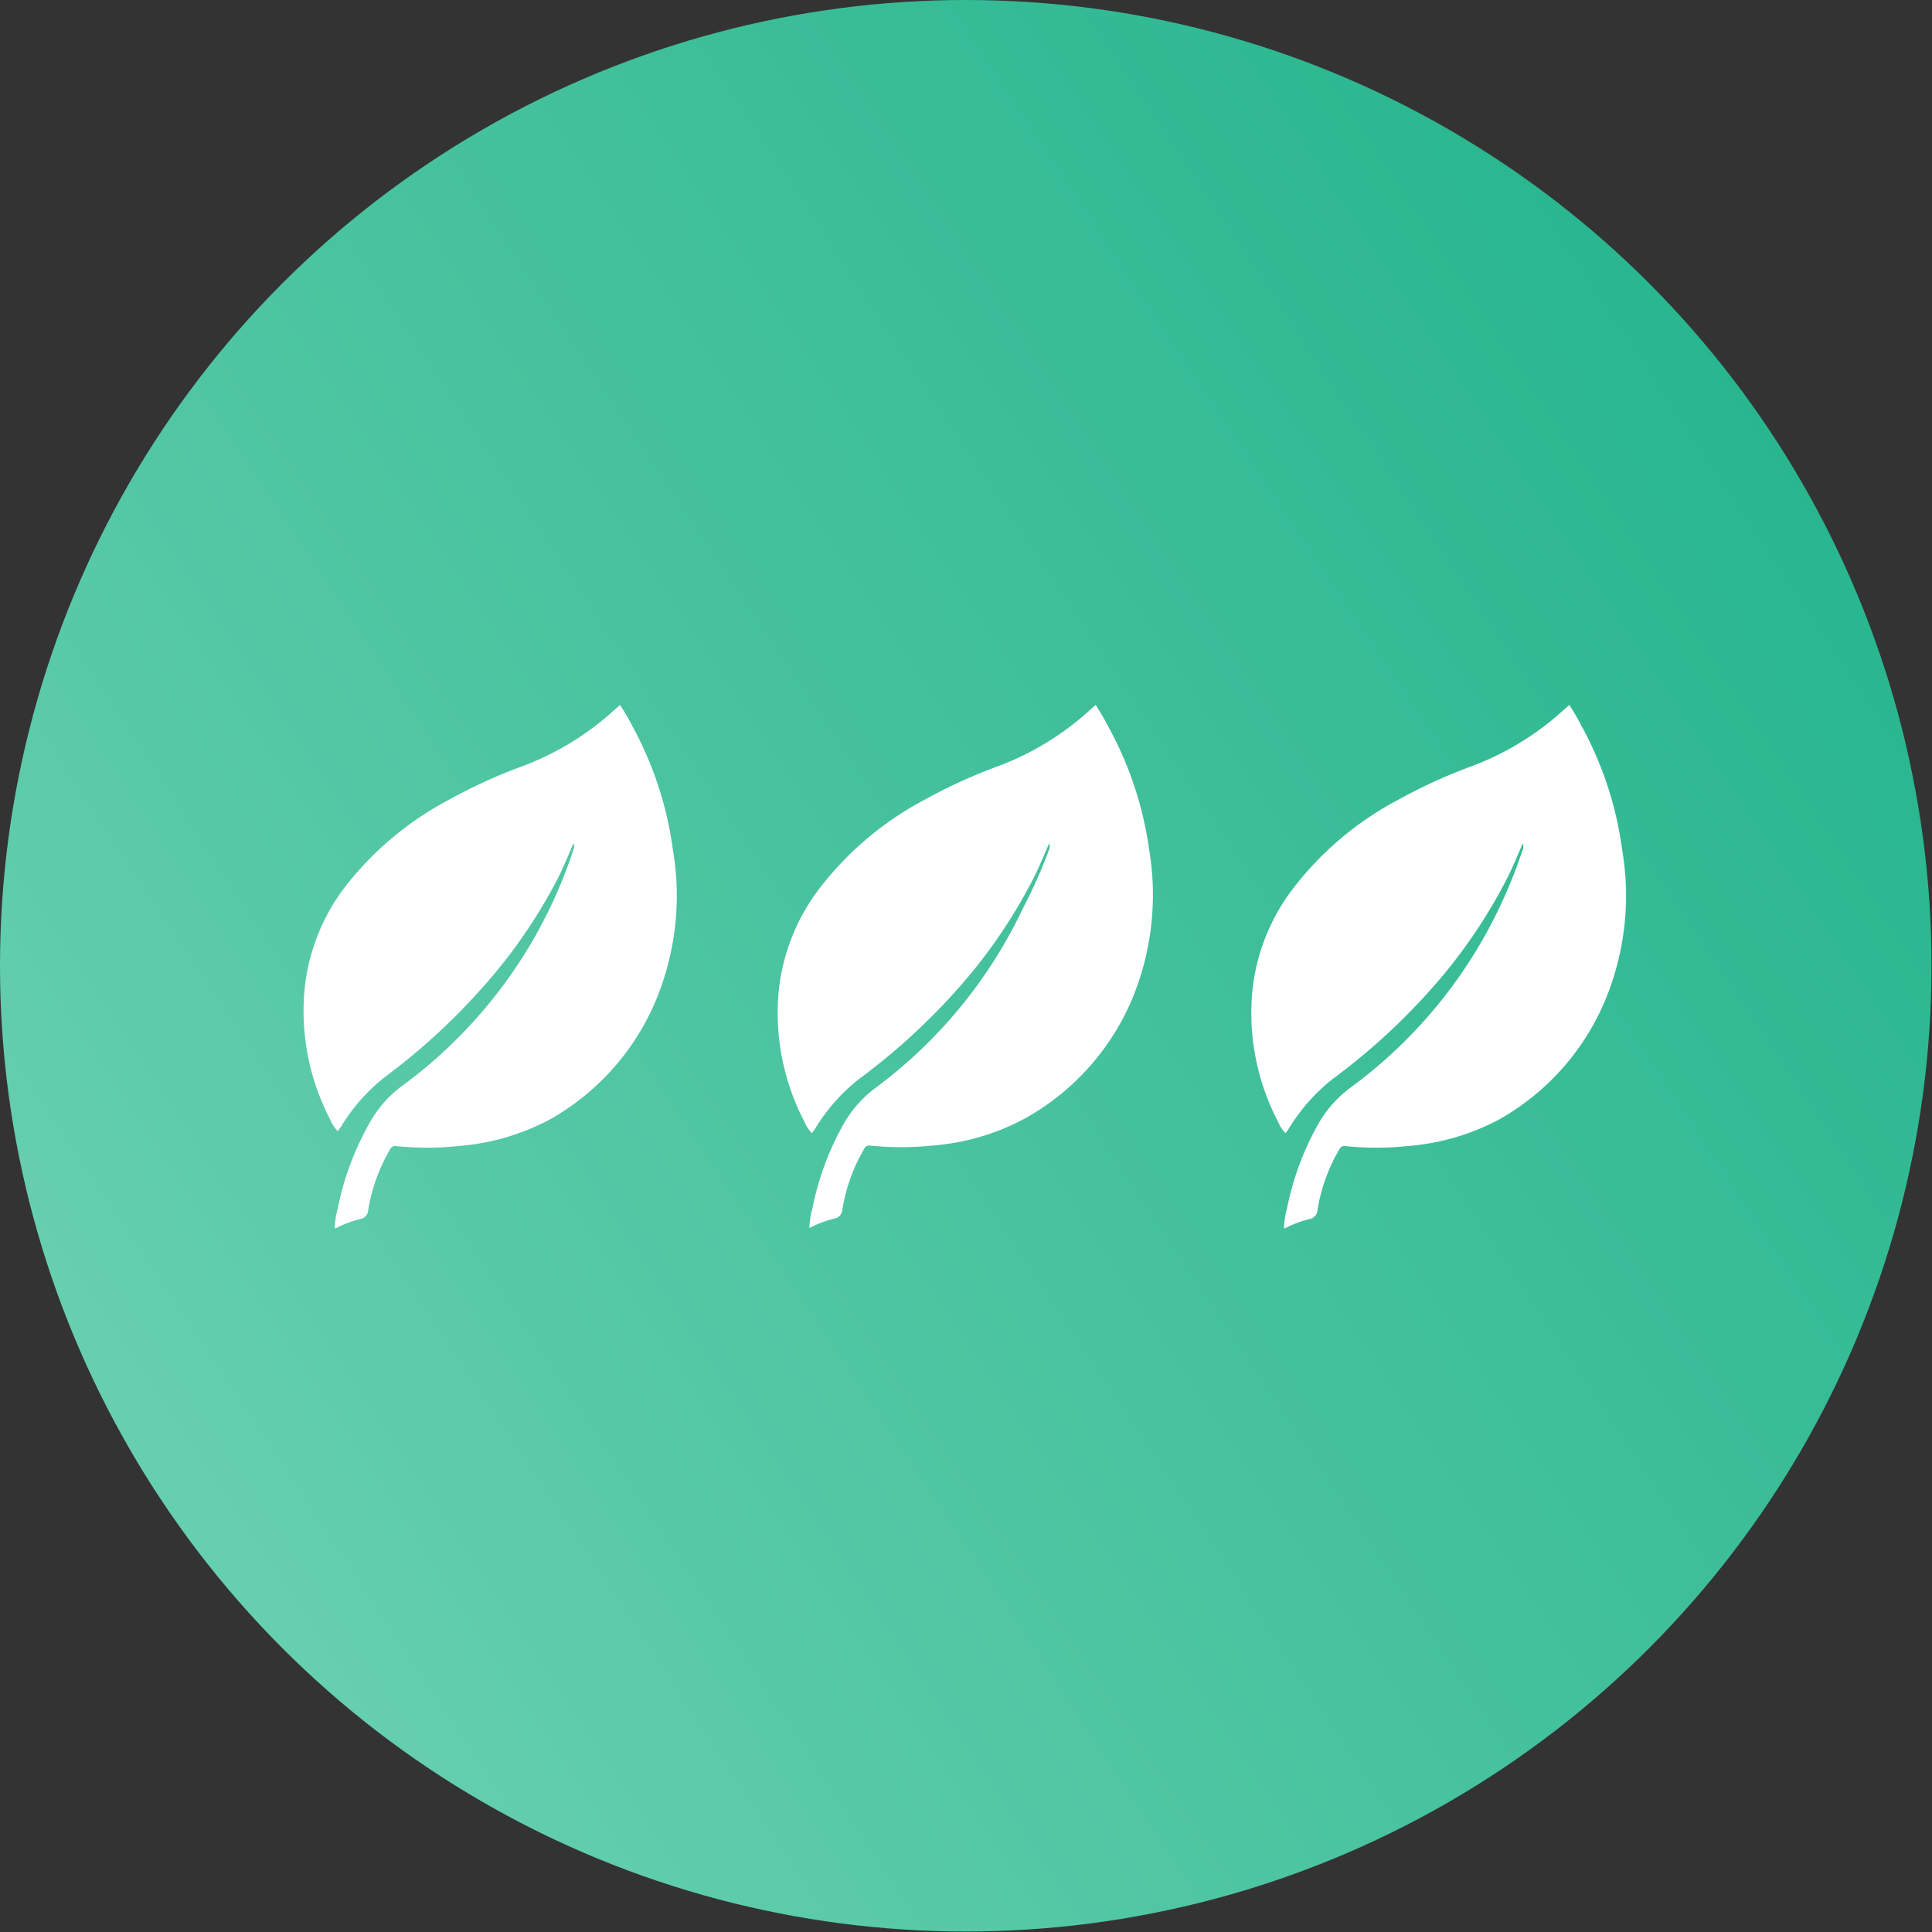
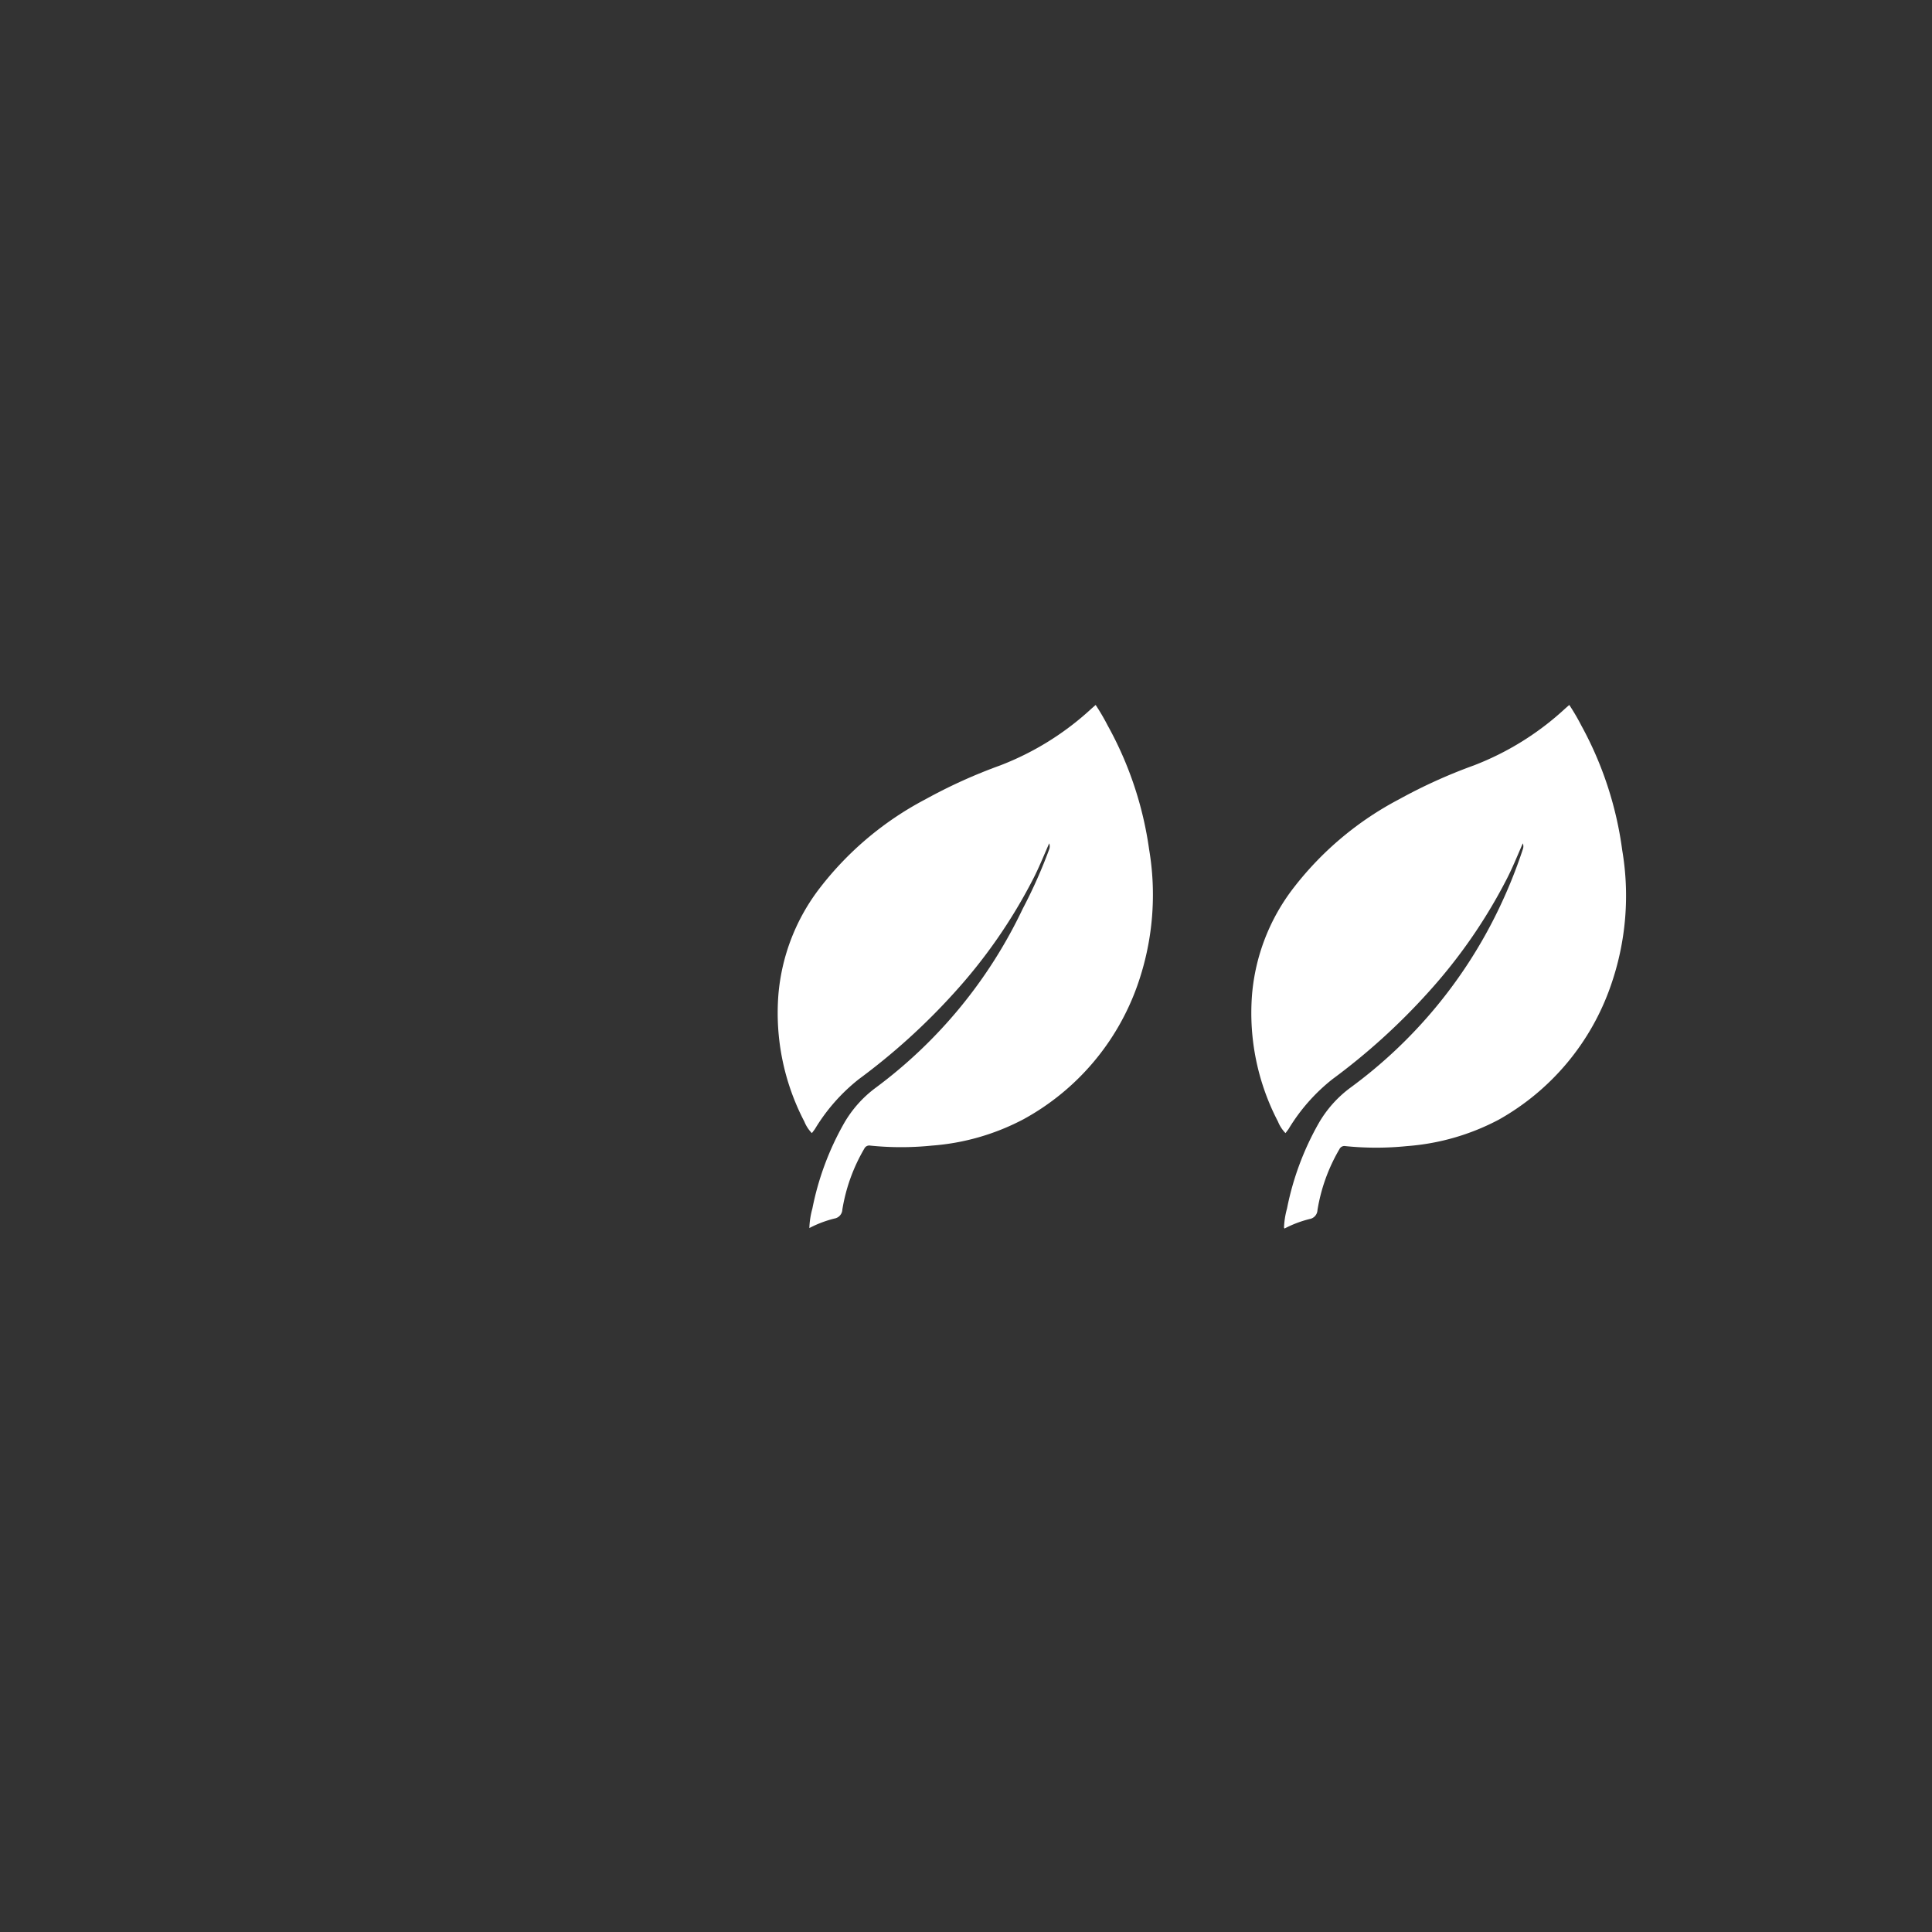
<svg xmlns="http://www.w3.org/2000/svg" id="Capa_1" data-name="Capa 1" viewBox="0 0 38.67 38.67">
  <rect x="0" y="0" width="38.67" height="38.67" fill="#333333" stroke="none" />
  <defs>
    <style>.cls-1{fill:url(#Degradado_sin_nombre_5);}.cls-2{fill:#fff;}</style>
    <linearGradient id="Degradado_sin_nombre_5" x1="-22.39" y1="47.03" x2="52.94" y2="-2.97" gradientUnits="userSpaceOnUse">
      <stop offset="0" stop-color="#9de6cc" />
      <stop offset="0.48" stop-color="#50c6a3" />
      <stop offset="0.83" stop-color="#20b38a" />
      <stop offset="1" stop-color="#0dab80" />
    </linearGradient>
  </defs>
  <title>agreeculture-futuro-03</title>
-   <circle class="cls-1" cx="19.33" cy="19.33" r="19.33" />
-   <path class="cls-2" d="M6.7,24.57a1.67,1.67,0,0,1,.06-.38,5.69,5.69,0,0,1,.63-1.7A2.33,2.33,0,0,1,8,21.77,9.56,9.56,0,0,0,11,18.19,10,10,0,0,0,11.48,17a.17.17,0,0,0,0-.12c-.11.25-.21.5-.33.73A10.56,10.56,0,0,1,9.6,19.83,12.84,12.84,0,0,1,7.7,21.56a3.71,3.71,0,0,0-.88,1l-.06.08a.7.7,0,0,1-.15-.23,4.7,4.7,0,0,1-.52-2.54,4.05,4.05,0,0,1,.84-2.15A6.45,6.45,0,0,1,9,16a10.49,10.49,0,0,1,1.5-.68,5.7,5.7,0,0,0,1.83-1.14l.08-.07,0,0a4.31,4.31,0,0,1,.24.41,7.14,7.14,0,0,1,.82,2.5,5.45,5.45,0,0,1-.23,2.71A4.92,4.92,0,0,1,11,22.41a4.66,4.66,0,0,1-1.84.53,6.07,6.07,0,0,1-1.23,0,.11.11,0,0,0-.12.06,3.52,3.52,0,0,0-.44,1.22.19.19,0,0,1-.16.18,2.25,2.25,0,0,0-.5.19Z" />
  <path class="cls-2" d="M25.7,24.57a1.67,1.67,0,0,1,.06-.38,5.69,5.69,0,0,1,.63-1.7,2.33,2.33,0,0,1,.64-.72A9.56,9.56,0,0,0,30,18.19,10,10,0,0,0,30.48,17a.17.17,0,0,0,0-.12c-.11.25-.21.5-.33.73a10.56,10.56,0,0,1-1.57,2.26,12.84,12.84,0,0,1-1.91,1.73,3.71,3.71,0,0,0-.88,1l-.06.08a.7.7,0,0,1-.15-.23,4.7,4.7,0,0,1-.52-2.54,4.05,4.05,0,0,1,.84-2.15A6.45,6.45,0,0,1,28,16a10.49,10.49,0,0,1,1.5-.68,5.7,5.7,0,0,0,1.83-1.14l.08-.07,0,0a4.31,4.31,0,0,1,.24.41,7.14,7.14,0,0,1,.82,2.5,5.45,5.45,0,0,1-.23,2.71A4.92,4.92,0,0,1,30,22.41a4.66,4.66,0,0,1-1.84.53,6.07,6.07,0,0,1-1.23,0,.11.11,0,0,0-.12.06,3.52,3.52,0,0,0-.44,1.22.19.19,0,0,1-.16.18,2.25,2.25,0,0,0-.5.19Z" />
  <path class="cls-2" d="M16.2,24.57a1.67,1.67,0,0,1,.06-.38,5.69,5.69,0,0,1,.63-1.7,2.33,2.33,0,0,1,.64-.72,9.56,9.56,0,0,0,2.94-3.58A10,10,0,0,0,21,17a.17.17,0,0,0,0-.12c-.11.25-.21.5-.33.73a10.56,10.56,0,0,1-1.57,2.26,12.84,12.84,0,0,1-1.91,1.73,3.71,3.71,0,0,0-.88,1l-.06.08a.7.7,0,0,1-.15-.23,4.7,4.7,0,0,1-.52-2.54,4.05,4.05,0,0,1,.84-2.15A6.45,6.45,0,0,1,18.52,16a10.49,10.49,0,0,1,1.5-.68,5.7,5.7,0,0,0,1.83-1.14l.08-.07,0,0a4.31,4.31,0,0,1,.24.41A7.14,7.14,0,0,1,23,17a5.45,5.45,0,0,1-.23,2.71,4.92,4.92,0,0,1-2.28,2.69,4.66,4.66,0,0,1-1.84.53,6.07,6.07,0,0,1-1.23,0,.11.11,0,0,0-.12.06,3.52,3.52,0,0,0-.44,1.22.19.19,0,0,1-.16.18,2.25,2.25,0,0,0-.5.19Z" />
</svg>